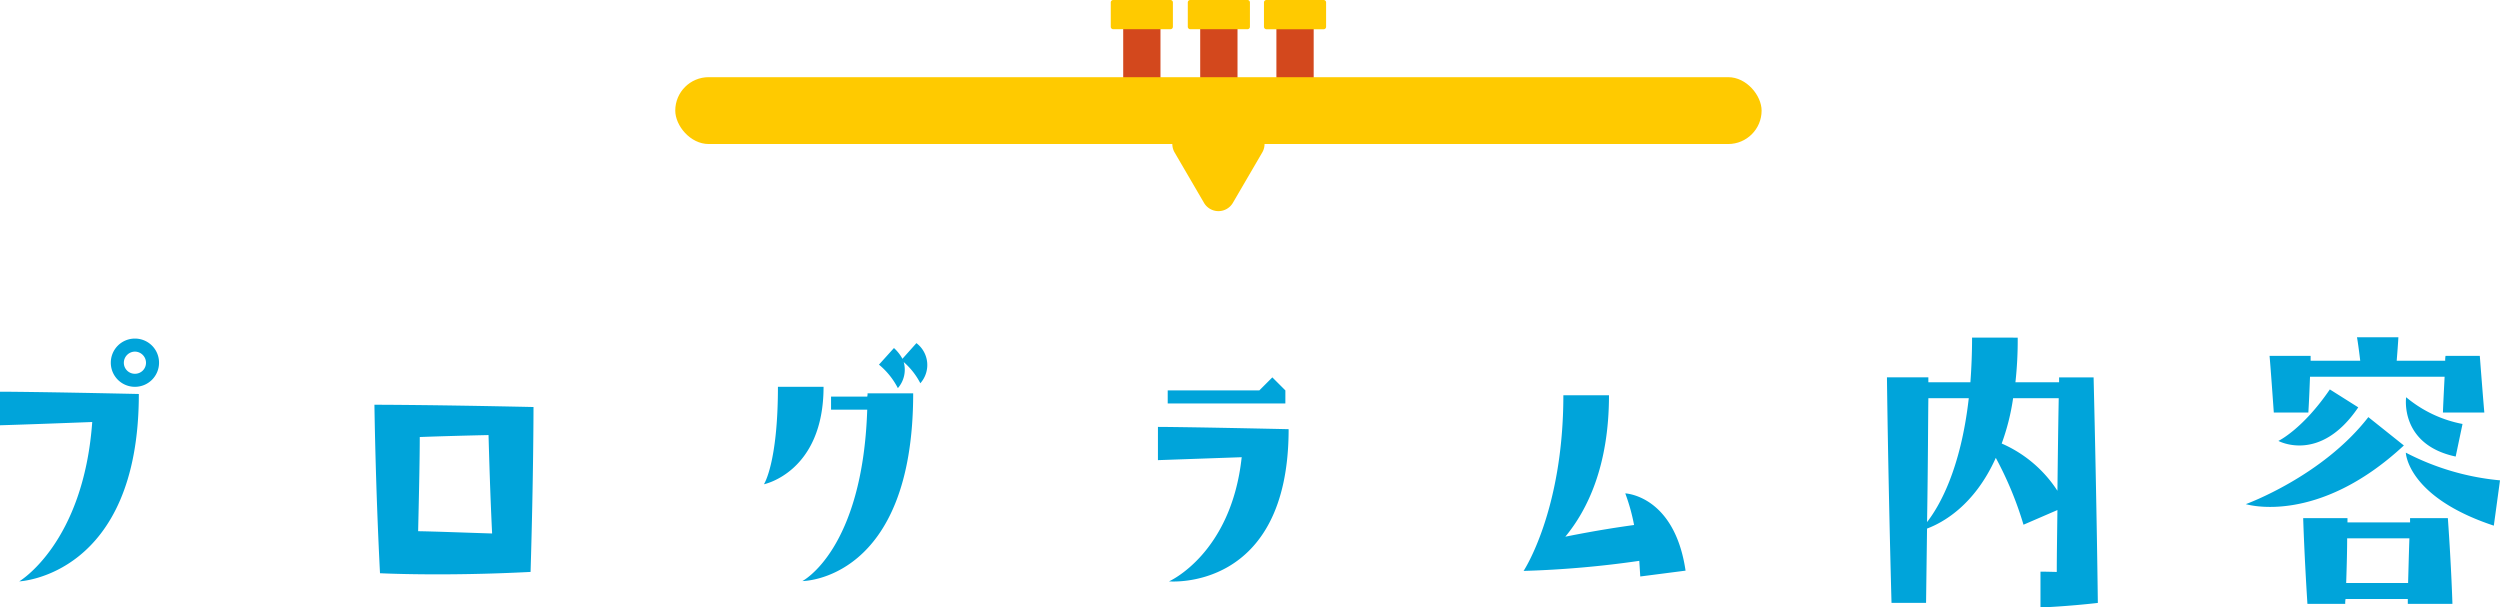
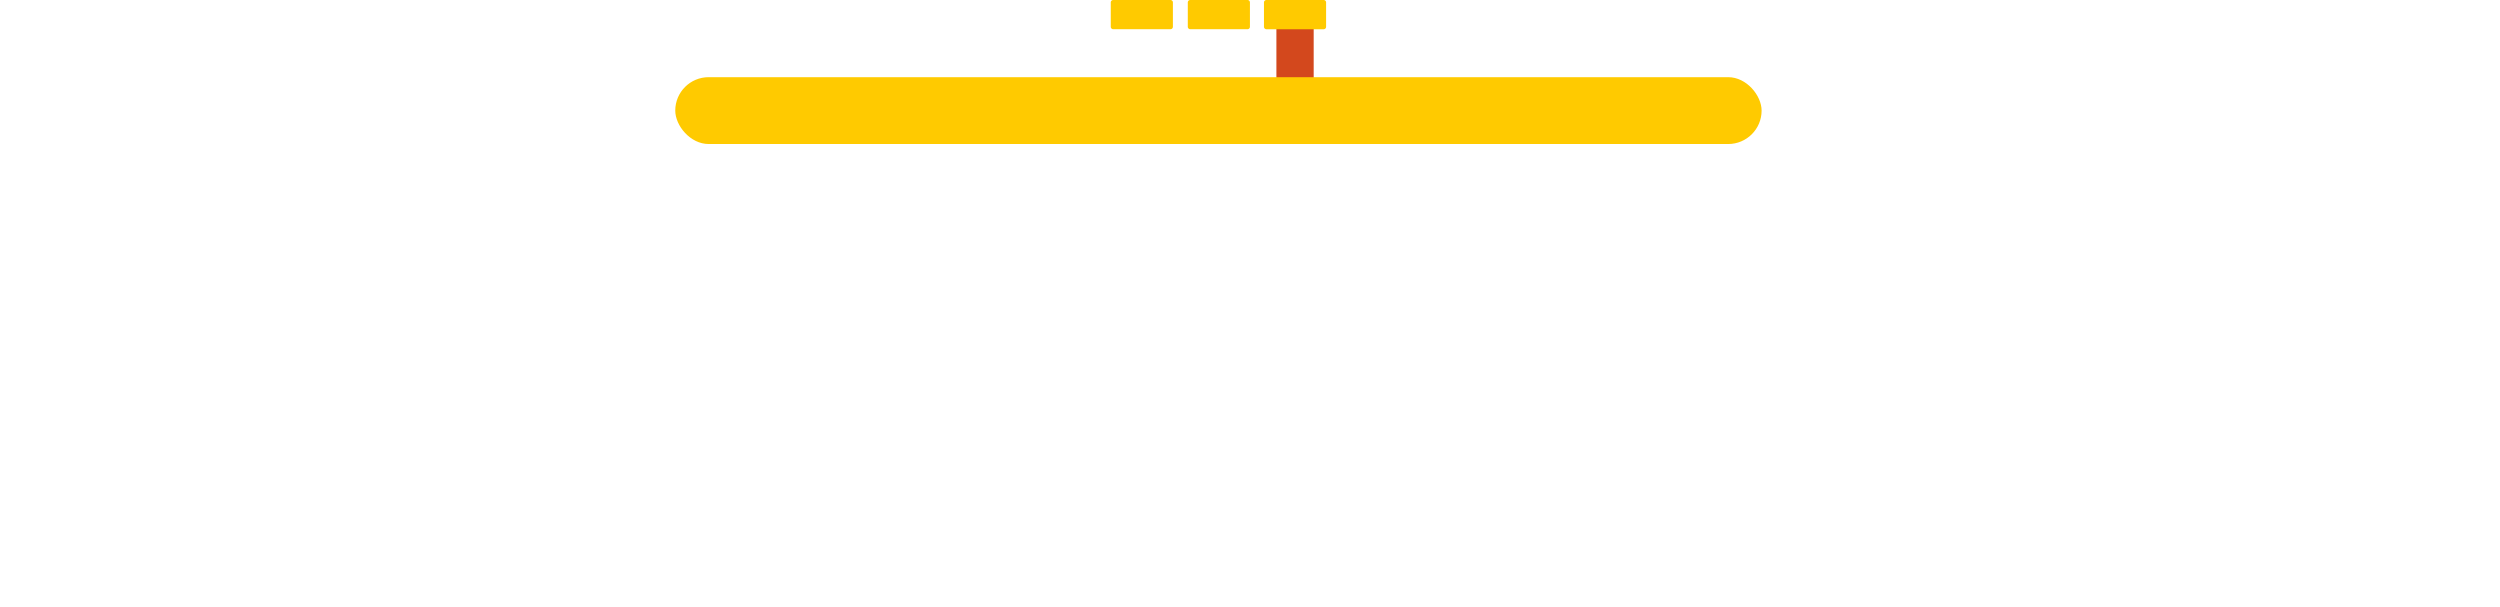
<svg xmlns="http://www.w3.org/2000/svg" width="299.169" height="72.692" viewBox="0 0 299.169 72.692">
  <defs>
    <clipPath id="a">
      <rect width="14.067" height="25.764" fill="none" />
    </clipPath>
  </defs>
  <g transform="translate(-12482.193 759.235)">
-     <path d="M27.339-29.718a2.879,2.879,0,0,0-2.886,2.886,2.879,2.879,0,0,0,2.886,2.886,2.879,2.879,0,0,0,2.886-2.886A2.879,2.879,0,0,0,27.339-29.718Zm0,4.212a1.315,1.315,0,0,1-1.326-1.326,1.34,1.34,0,0,1,1.326-1.326,1.34,1.34,0,0,1,1.326,1.326A1.315,1.315,0,0,1,27.339-25.506ZM11.193-19.344s2.925-.078,11.037-.39C21.177-5.187,13.494-.663,13.494-.663s14.313-.624,14.313-22.425c-12.441-.273-16.614-.273-16.614-.273ZM56.667-1.638s7.488.39,18.018-.156c.351-11.544.351-19.734.351-19.734C62.6-21.8,56-21.8,56-21.8S56.121-12.207,56.667-1.638Zm4.758-16.3c2.067-.078,4.8-.156,8.229-.234.078,2.73.195,6.981.429,11.778-3.705-.117-6.669-.234-8.853-.273C61.347-11.7,61.425-15.561,61.425-17.94Zm57.213-5.85a3.354,3.354,0,0,0,.7-3.12,8.452,8.452,0,0,1,1.989,2.535,3.281,3.281,0,0,0-.468-4.8L119.184-27.3a4.882,4.882,0,0,0-1.014-1.287L116.376-26.6A8.918,8.918,0,0,1,118.638-23.79Zm-8.892-.156h-5.46c0,9.126-1.677,11.661-1.677,11.661S109.746-13.728,109.746-23.946ZM107.211-.7s13.26,0,13.26-22.464h-5.46a1.327,1.327,0,0,1-.039.39h-4.329v1.56h4.329C114.426-4.407,107.211-.7,107.211-.7Zm57.8-22.815-1.56-1.56-1.56,1.56H150.93v1.56h14.079ZM149.76-15.171l10.023-.351c-1.248,11.583-8.7,14.859-8.7,14.859S165.4.624,165.4-18.876c-12.441-.273-15.639-.273-15.639-.273Zm55.926,3.978a23.319,23.319,0,0,1,1.053,3.783c-1.677.234-4.368.624-8.229,1.4,2.613-3.159,5.226-8.424,5.226-16.926h-5.46c0,13.845-4.758,21.021-4.758,21.021A120.744,120.744,0,0,0,207.363-3.12l.117,1.872,5.421-.7C211.575-10.959,205.686-11.193,205.686-11.193Zm41.5-18.642c0,1.911-.078,3.7-.2,5.343h-5.031v-.585H237s.117,10.959.546,26.988h4.134l.117-8.892c1.755-.663,5.616-2.652,8.229-8.463a41.946,41.946,0,0,1,3.315,8L257.4-9.2c-.039,3.12-.078,5.616-.078,7.41-1.326-.039-1.95-.039-1.95-.039v4.29s3.12-.117,6.864-.546c0,0-.117-10.959-.507-26.988H257.6v.585h-5.226a45.7,45.7,0,0,0,.273-5.343ZM241.8-7.761c.117-7.1.117-12.09.156-14.82h4.836C245.817-13.962,243.2-9.555,241.8-7.761Zm15.756-14.82c-.078,4.212-.117,7.917-.156,11.076a15.13,15.13,0,0,0-6.669-5.655,26.8,26.8,0,0,0,1.365-5.421Zm50.388-5.07h-4.1a2.952,2.952,0,0,0-.039.585H298c.2-2.5.2-2.808.2-2.808h-4.953s.117.546.39,2.808H287.7v-.585h-4.914s.117,1.209.507,6.786h4.134c.117-1.911.156-3.315.2-4.29h16.107c-.2,3.822-.2,4.29-.2,4.29h4.953S308.373-22.074,307.944-27.651Zm-24.1,10.179s4.992,2.73,9.555-4.017L290-23.634C286.728-18.837,283.842-17.472,283.842-17.472ZM305.058-15.6l.819-3.9a14.842,14.842,0,0,1-6.747-3.2S298.311-17.043,305.058-15.6Zm-6.2-1.326-4.251-3.393c-5.5,7.1-14.664,10.413-14.664,10.413S288.444-7.254,298.857-16.926Zm10.764,9.594.741-5.421a30.468,30.468,0,0,1-11.271-3.315S299.247-10.764,309.621-7.332Zm-4.953,9.36s-.117-4.173-.546-10.257H299.6v.507H292.11v-.507h-5.3s.117,4.134.507,10.257h4.524a2.762,2.762,0,0,1,.039-.585h7.449v.585Zm-12.714-2.5c.078-2.262.117-4.056.117-5.343h7.449c-.078,2.262-.117,4.056-.156,5.343Z" transform="translate(12471 -689)" fill="#00a4da" />
    <g transform="translate(11945 -1617)">
      <g transform="translate(695.883 857.765) rotate(90)">
        <rect width="11.903" height="4.461" transform="translate(2.161 1.485)" fill="#d3481d" />
-         <rect width="11.903" height="4.465" transform="translate(2.161 10.6)" fill="#d3481d" />
-         <rect width="11.903" height="4.461" transform="translate(2.161 19.818)" fill="#d3481d" />
        <g transform="translate(0 0)">
          <g clip-path="url(#a)">
            <path d="M0,7.143V.288A.289.289,0,0,1,.292,0H3.205A.291.291,0,0,1,3.5.288V7.143a.294.294,0,0,1-.292.292H.292A.292.292,0,0,1,0,7.143" transform="translate(0 -0.001)" fill="#ffca00" />
            <path d="M0,9.893V3.038A.289.289,0,0,1,.292,2.75H3.205a.291.291,0,0,1,.292.288V9.893a.294.294,0,0,1-.292.292H.292A.292.292,0,0,1,0,9.893" transform="translate(0 6.364)" fill="#ffca00" />
            <path d="M0,12.674V5.819a.289.289,0,0,1,.292-.288H3.205a.291.291,0,0,1,.292.288v6.855a.294.294,0,0,1-.292.292H.292A.292.292,0,0,1,0,12.674" transform="translate(0 12.801)" fill="#ffca00" />
          </g>
        </g>
      </g>
      <g transform="translate(0 39)">
        <rect width="130" height="8" rx="4" transform="translate(618 828)" fill="#ffca00" />
-         <path d="M5.272,2.962a2,2,0,0,1,3.455,0l3.518,6.031A2,2,0,0,1,10.518,12H3.482A2,2,0,0,1,1.755,8.992Z" transform="translate(690 846) rotate(180)" fill="#ffca00" />
      </g>
    </g>
  </g>
</svg>